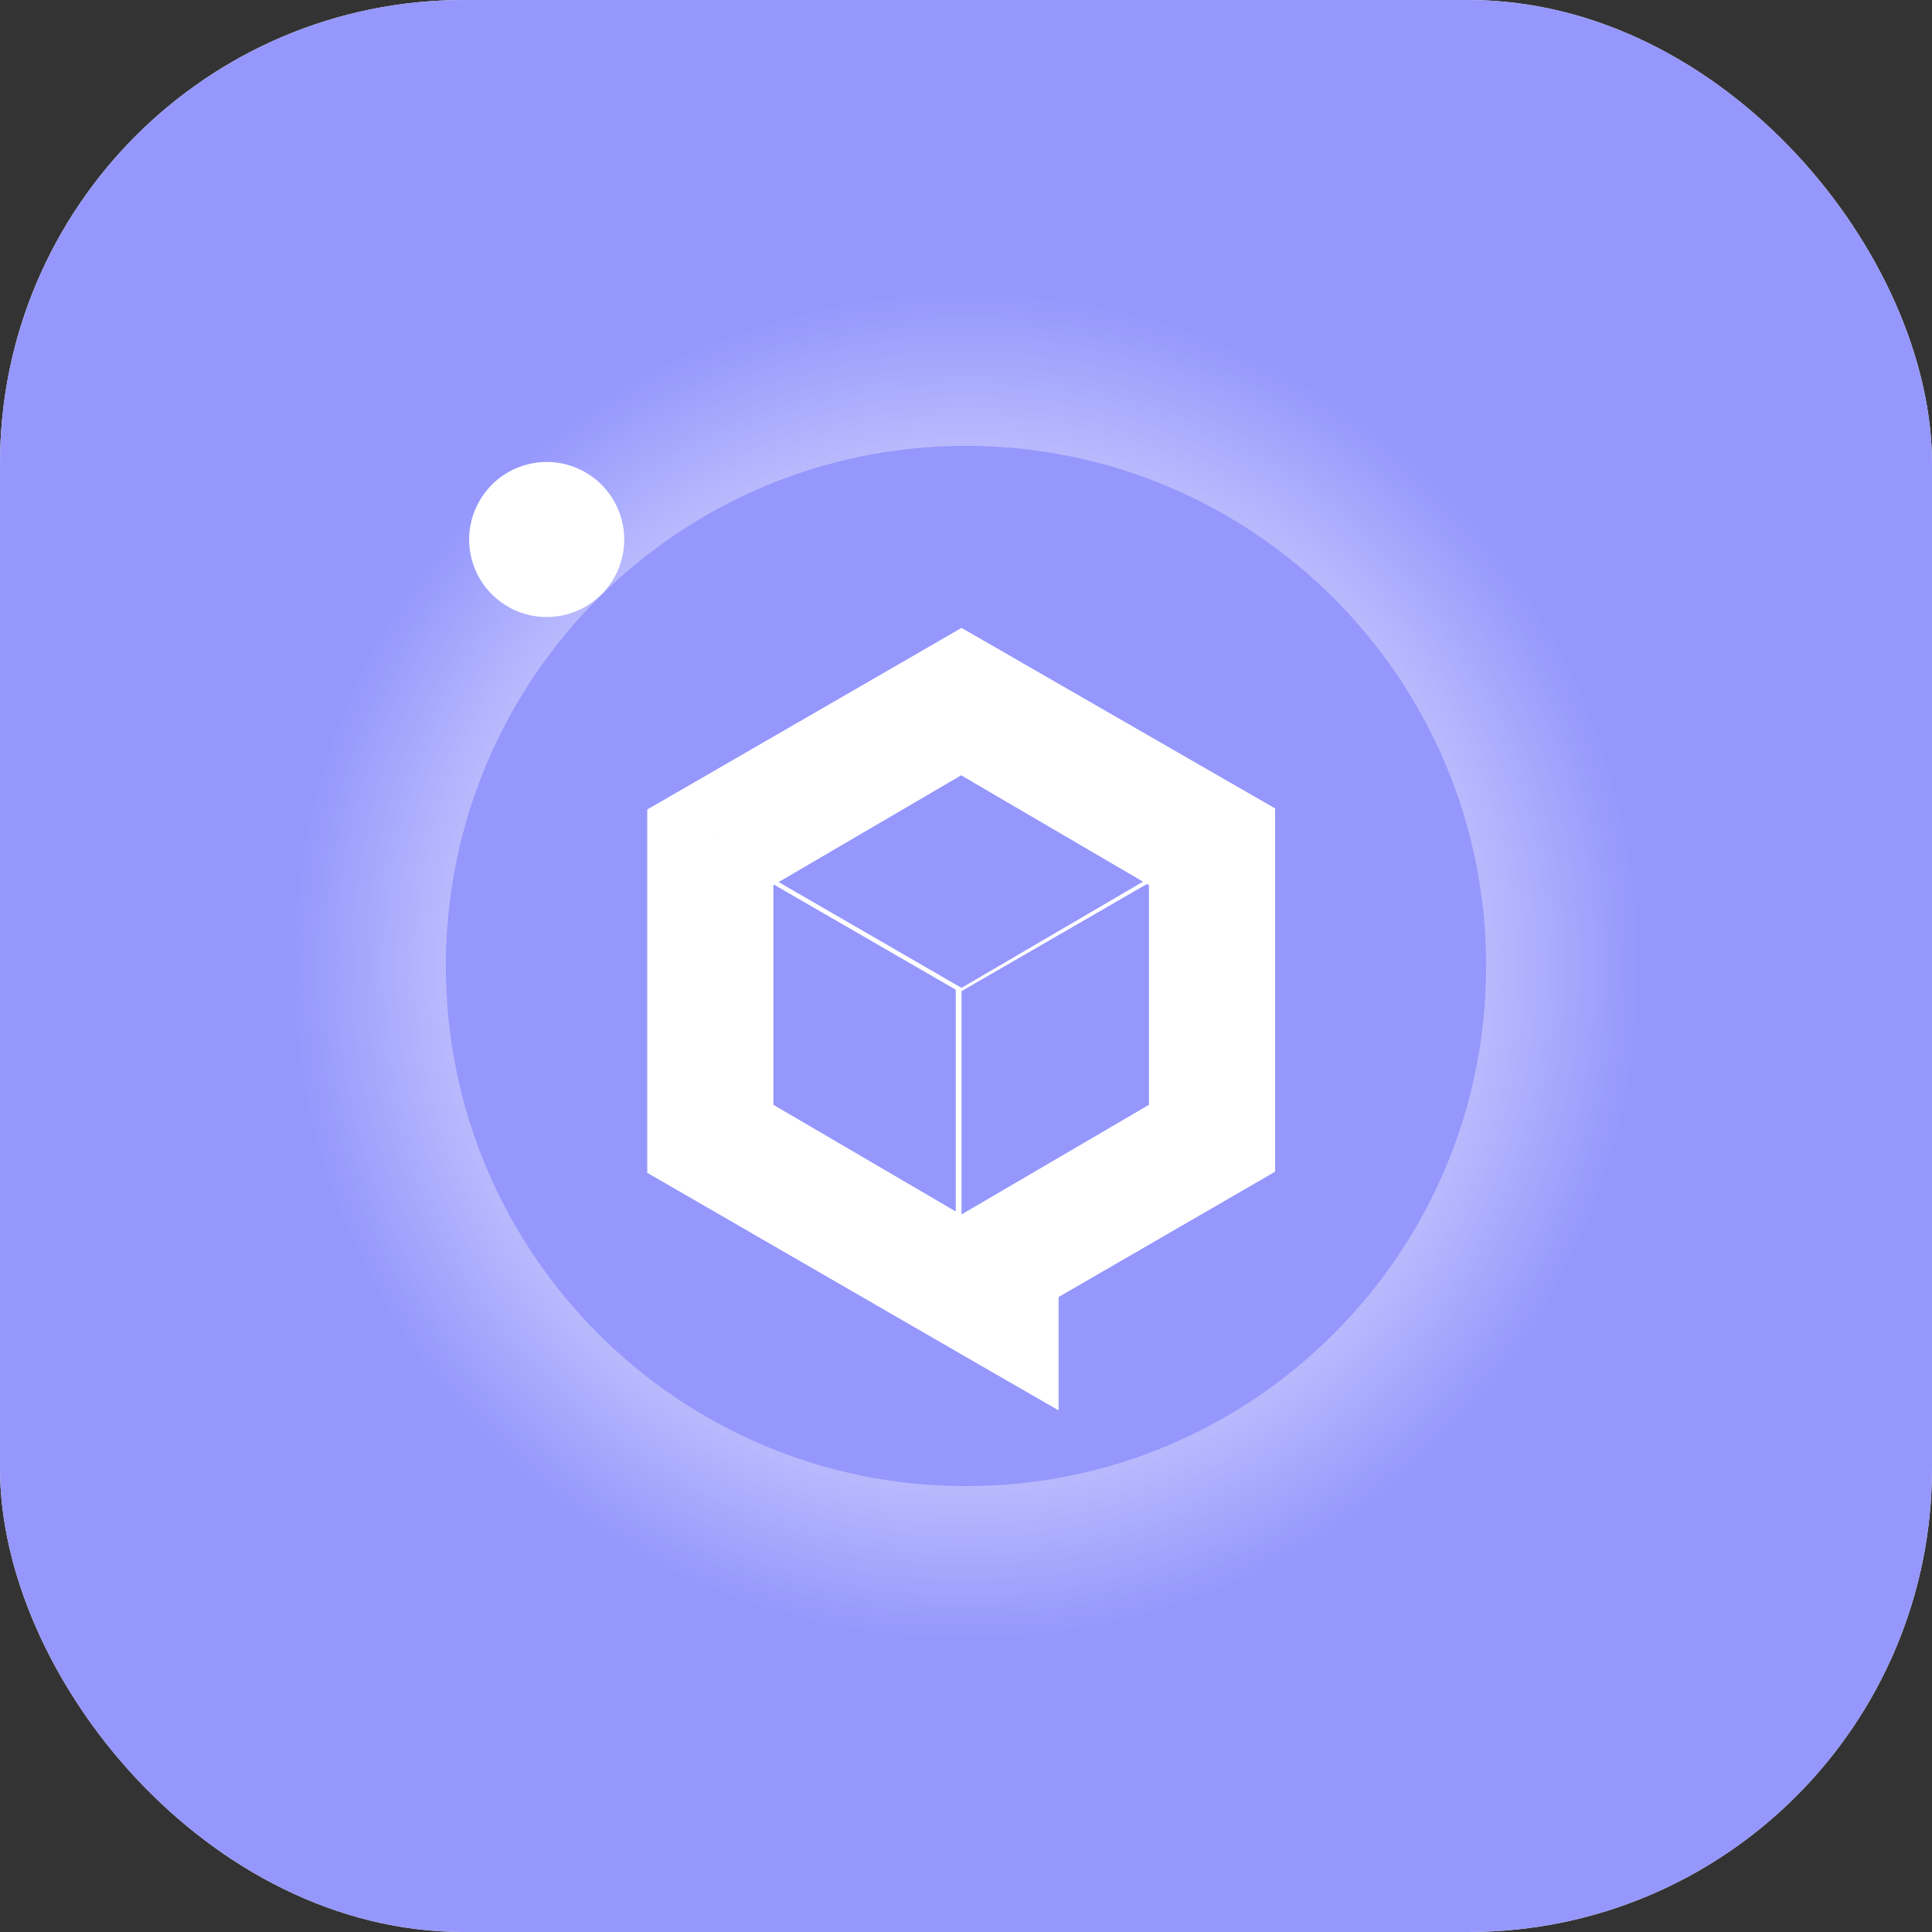
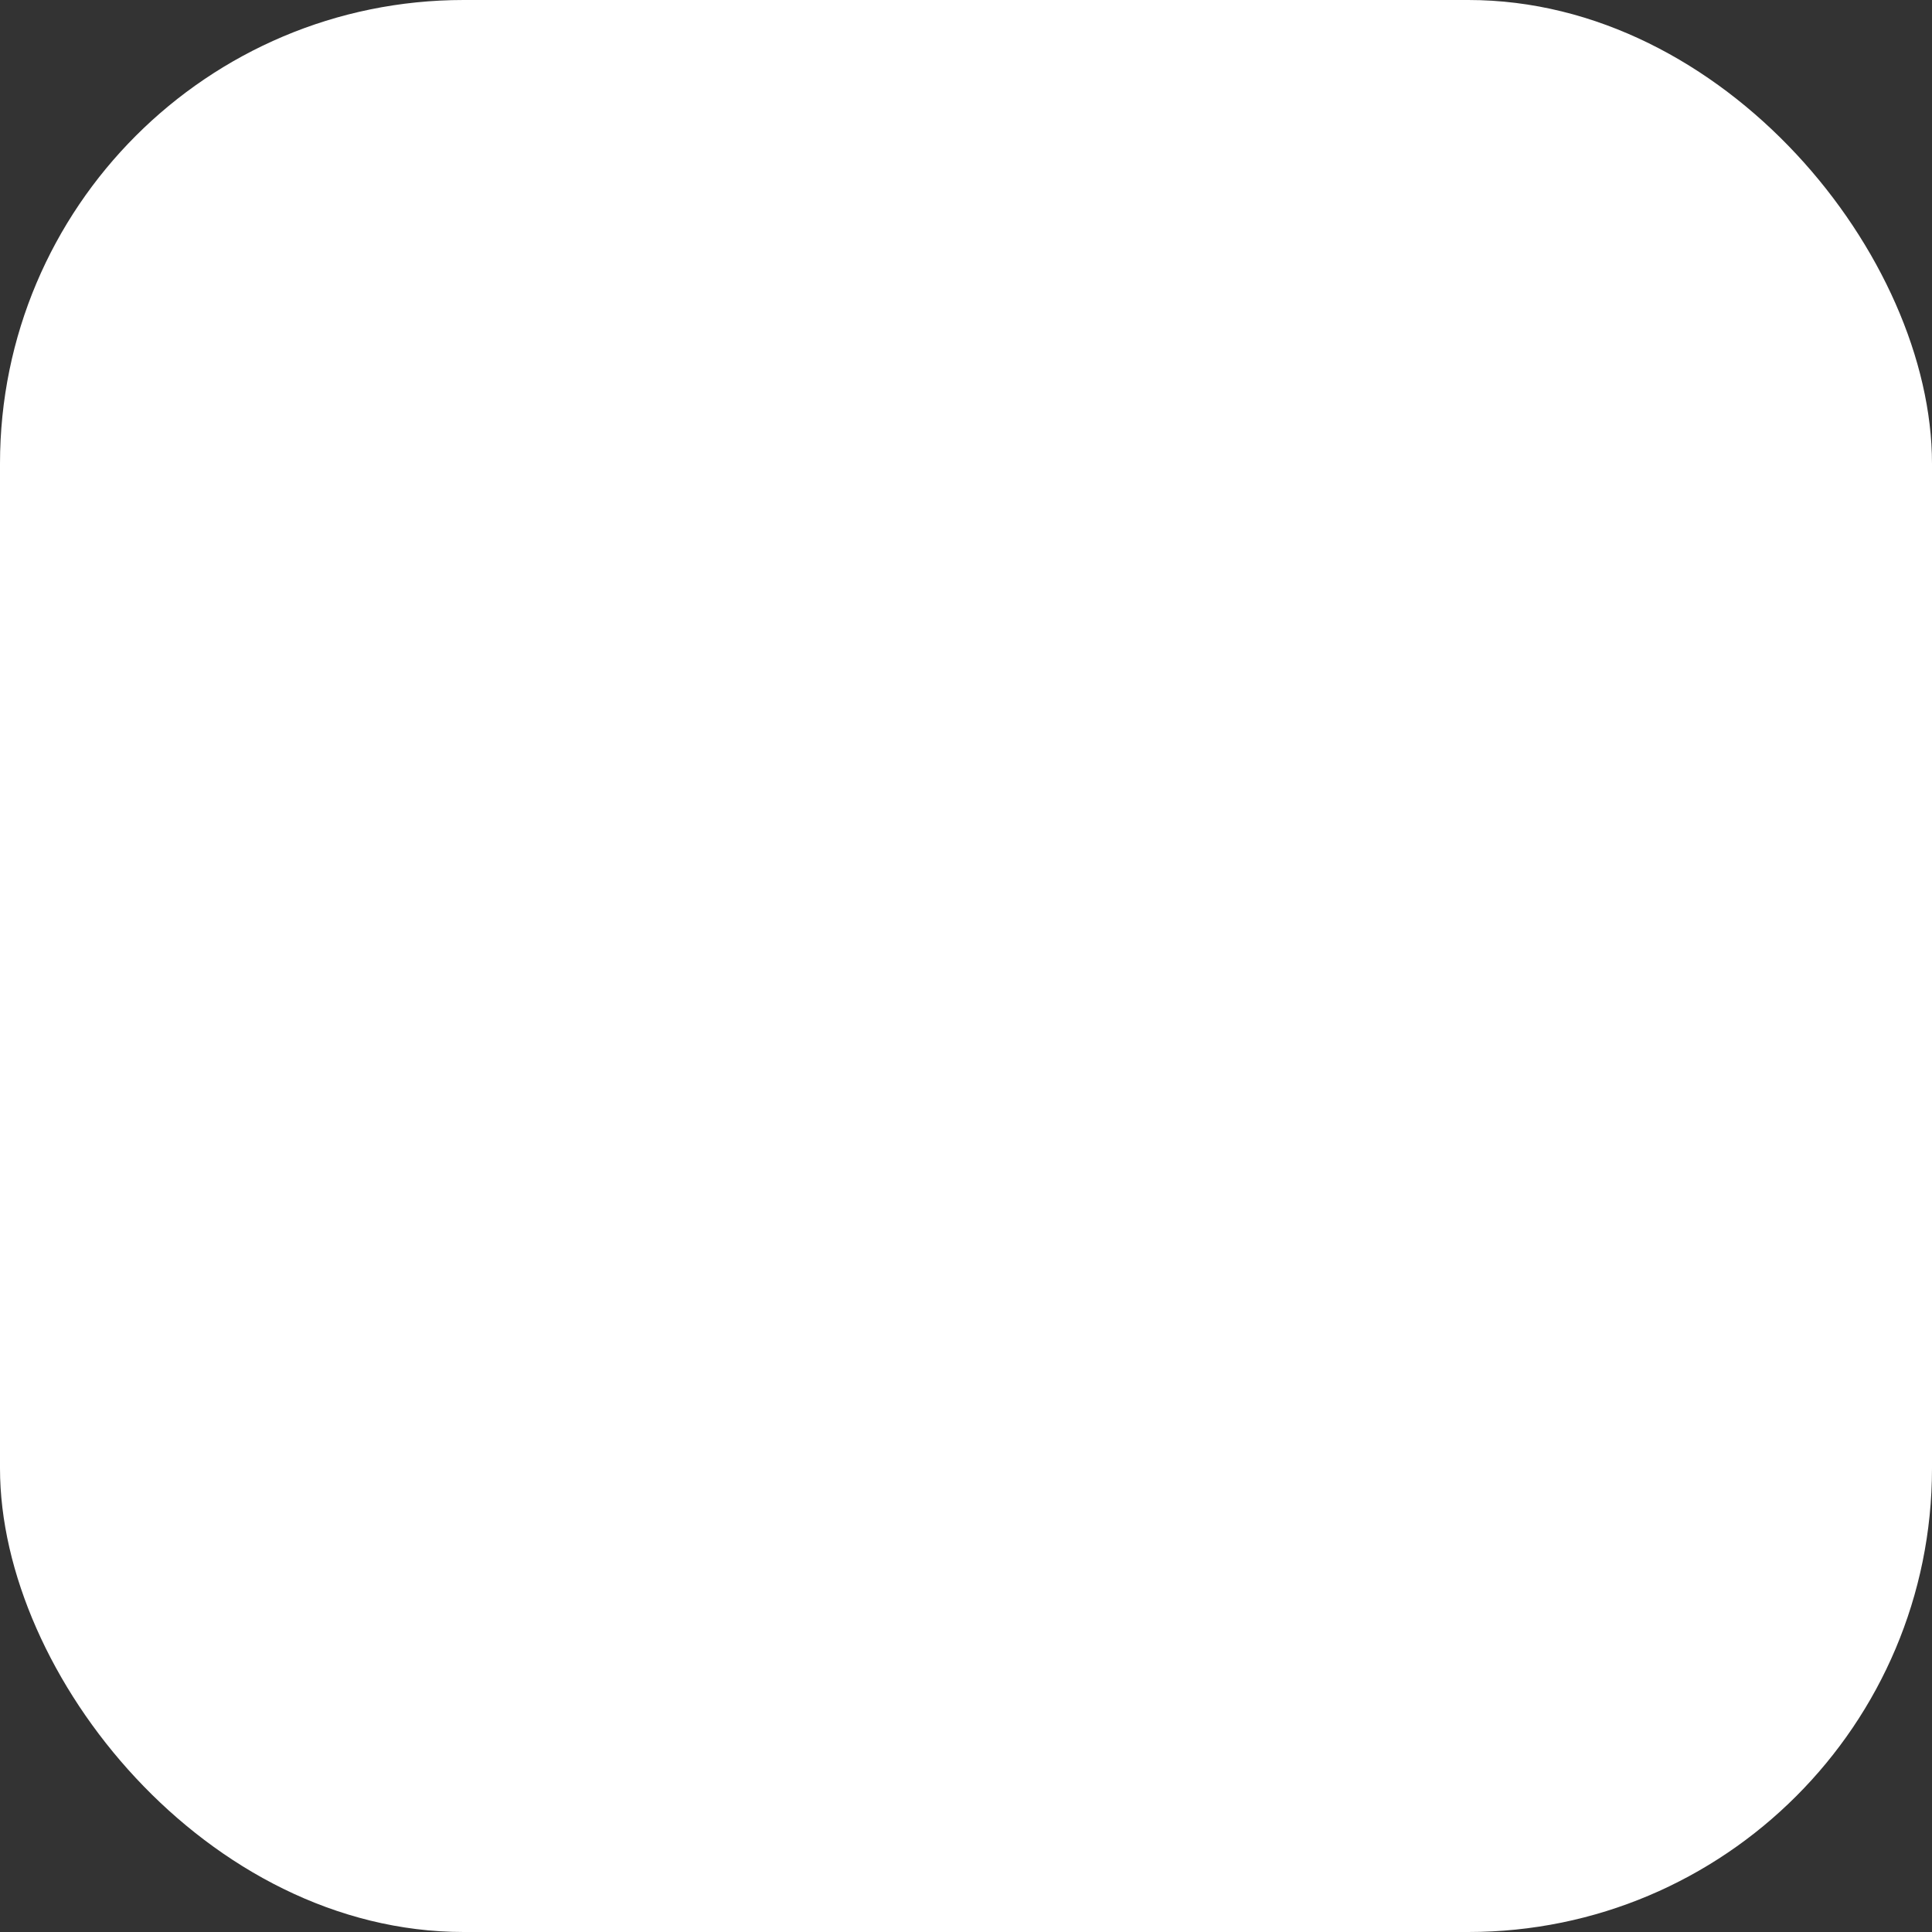
<svg xmlns="http://www.w3.org/2000/svg" width="200" height="200" viewBox="0 0 200 200" fill="none">
  <rect x="0" y="0" width="200" height="200" fill="#333333" stroke="none" />
  <rect width="200" height="200" rx="48" fill="white" />
-   <rect width="200" height="200" rx="48" fill="#9597FC" />
  <g clip-path="url(#clip0_8643_25451)">
-     <path d="M60.607 48.899C64.445 51.115 65.76 56.023 63.544 59.861C61.328 63.7 56.42 65.016 52.581 62.8C48.743 60.584 47.429 55.676 49.645 51.837C51.861 47.998 56.769 46.683 60.607 48.899Z" fill="white" />
    <path fill-rule="evenodd" clip-rule="evenodd" d="M170 100C170 138.66 138.66 170 100 170C61.34 170 30 138.66 30 100C30 61.34 61.34 30 100 30C138.66 30 170 61.34 170 100ZM100 153.846C129.738 153.846 153.846 129.738 153.846 100C153.846 70.262 129.738 46.154 100 46.154C70.262 46.154 46.154 70.262 46.154 100C46.154 129.738 70.262 153.846 100 153.846Z" fill="url(#paint0_angular_8643_25451)" />
-     <path d="M99.537 65L67 83.802V121.407L99.537 140.209L109.586 146V134.267L132 121.294V83.689L99.537 65ZM98.94 132.35L73.239 117.308V87.6L98.94 102.454V132.35ZM73.537 87.224L99.537 72.371L125.239 87.224L99.537 102.266L73.537 87.224ZM125.239 117.308L99.537 132.35V102.604L125.239 87.751V117.308Z" fill="white" />
-     <path fill-rule="evenodd" clip-rule="evenodd" d="M99.5 80.26L80.061 91.63V114.37L99.5 125.739L118.939 114.37V91.63L99.5 80.26ZM126 87.5L99.5 72L73 87.5V118.5L99.5 134L126 118.5V87.5Z" fill="white" />
  </g>
  <defs>
    <radialGradient id="paint0_angular_8643_25451" cx="0" cy="0" r="1" gradientUnits="userSpaceOnUse" gradientTransform="translate(100 100) rotate(-135) scale(69.296)">
      <stop stop-color="white" />
      <stop offset="0.41" stop-color="white" stop-opacity="0.85" />
      <stop offset="1" stop-color="white" stop-opacity="0" />
    </radialGradient>
    <clipPath id="clip0_8643_25451">
-       <rect width="140" height="140" fill="white" transform="translate(30 30)" />
-     </clipPath>
+       </clipPath>
  </defs>
</svg>